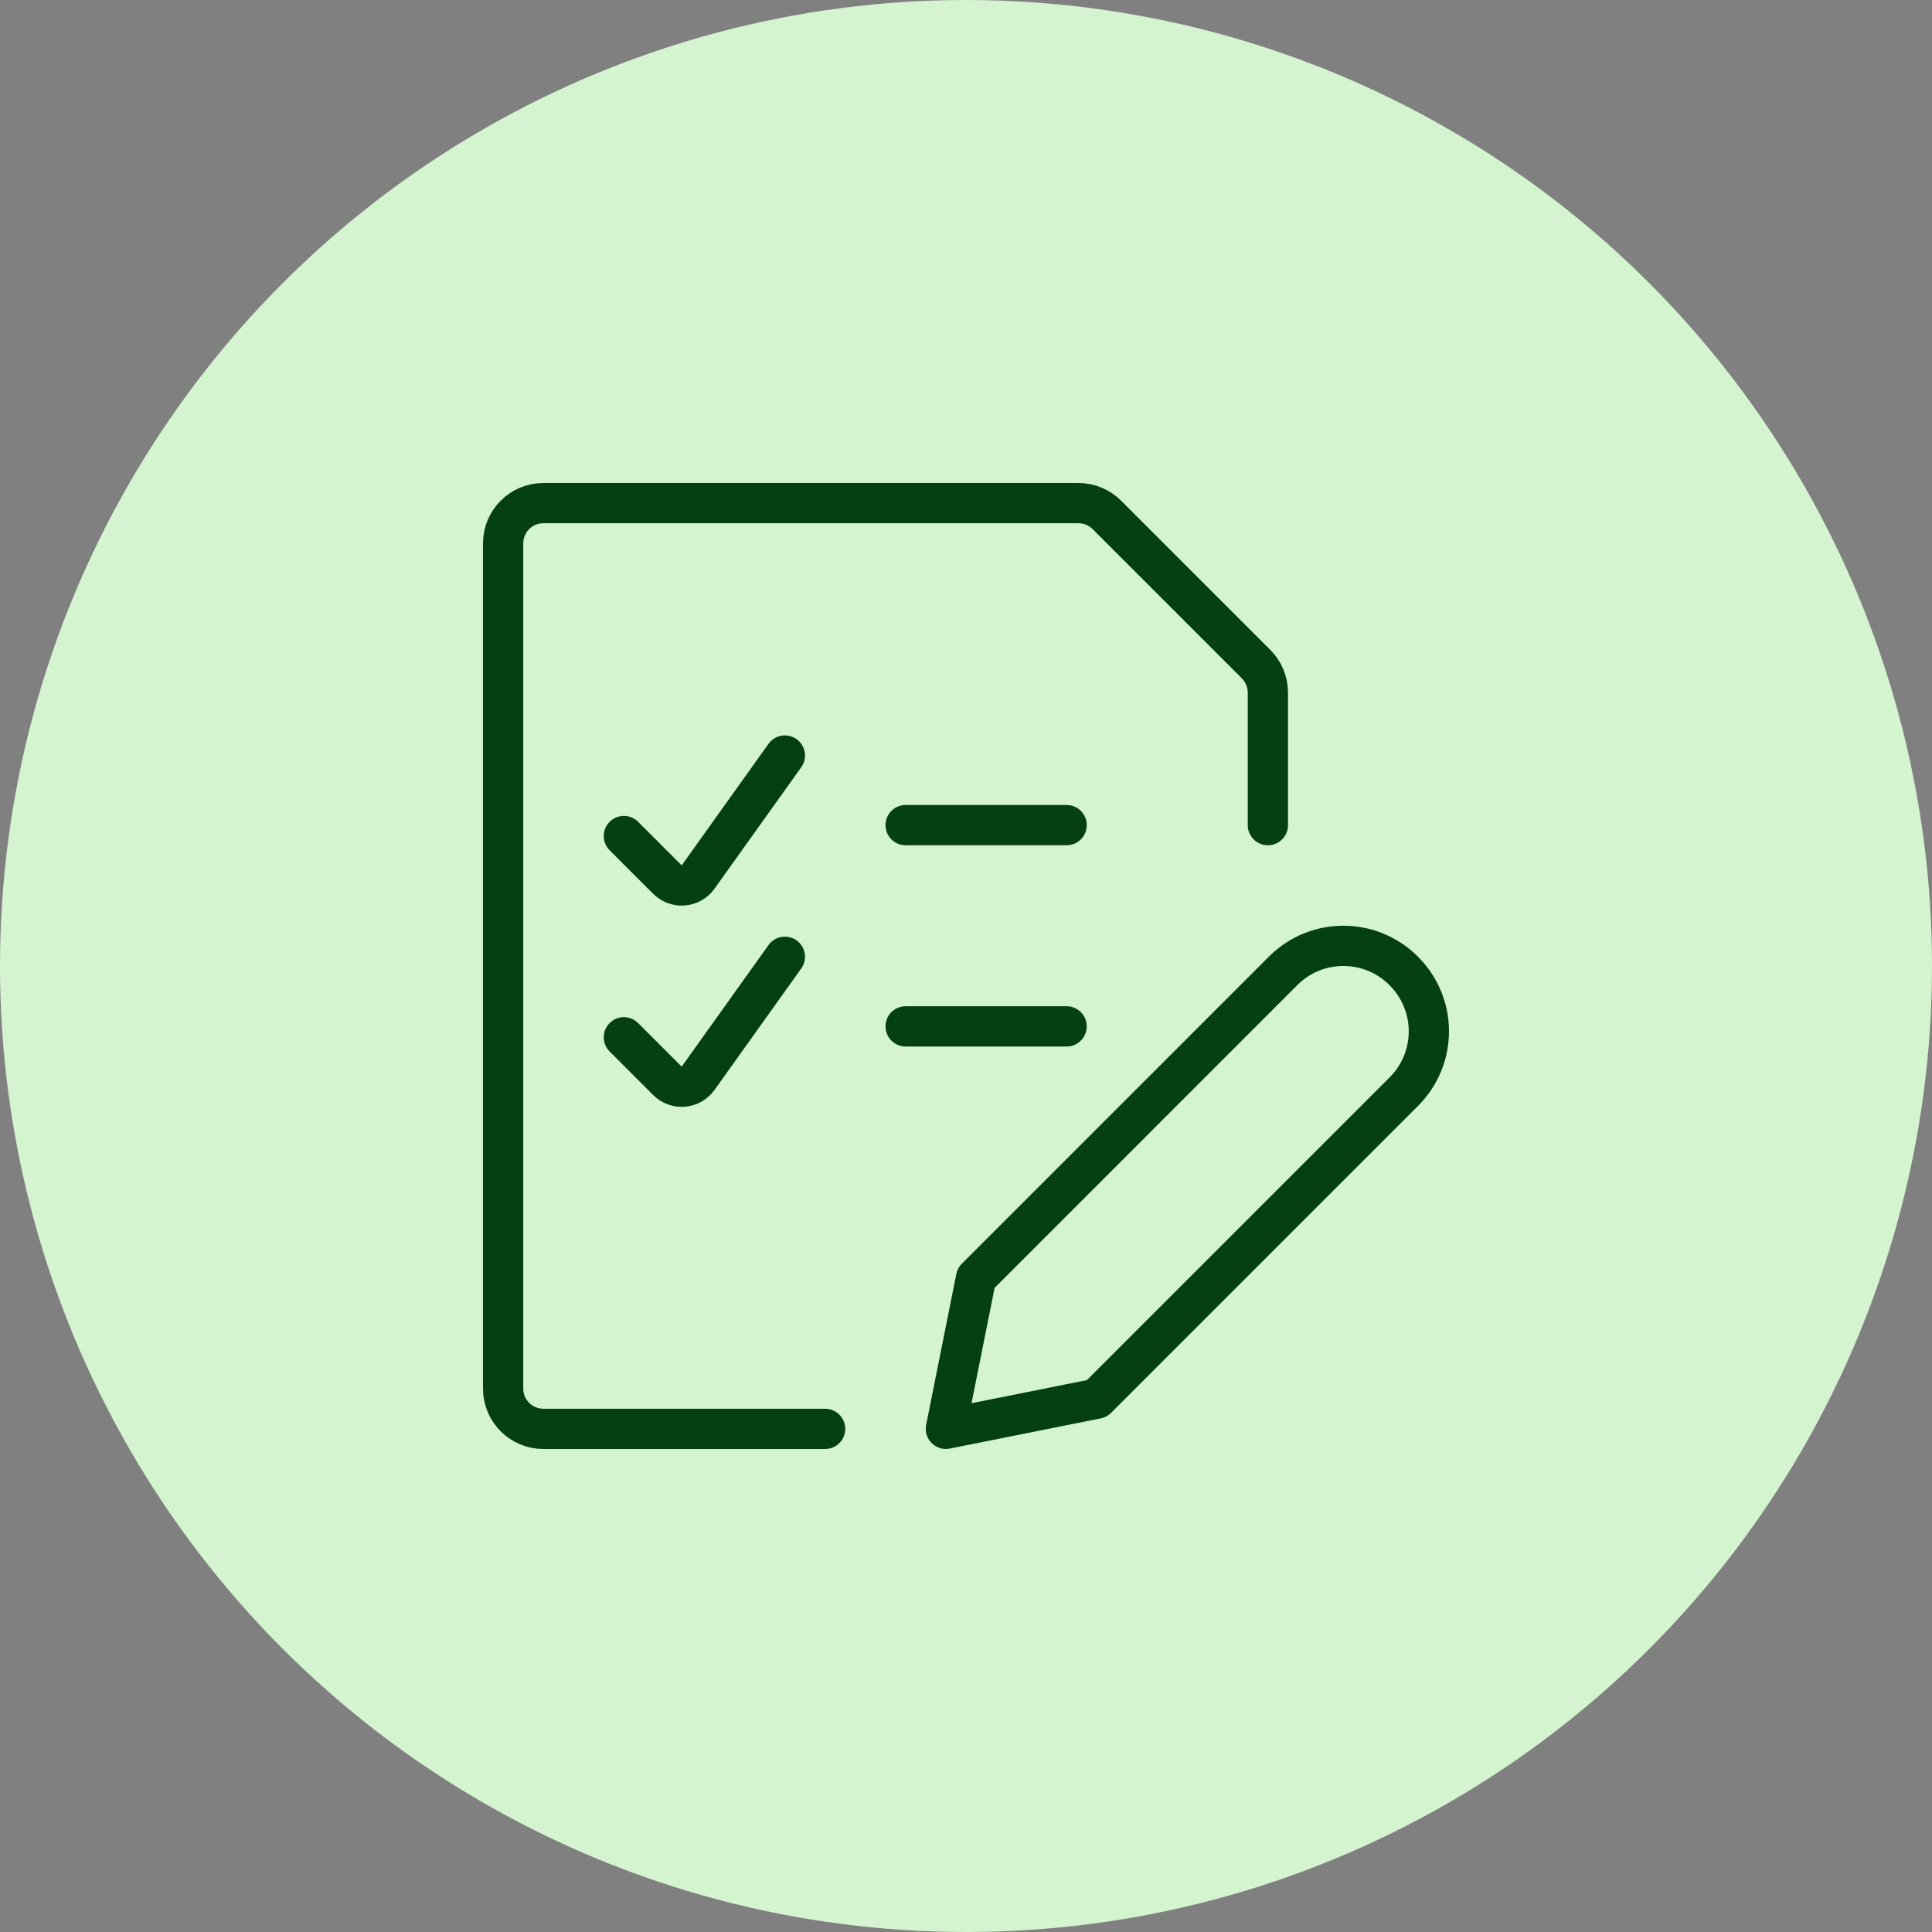
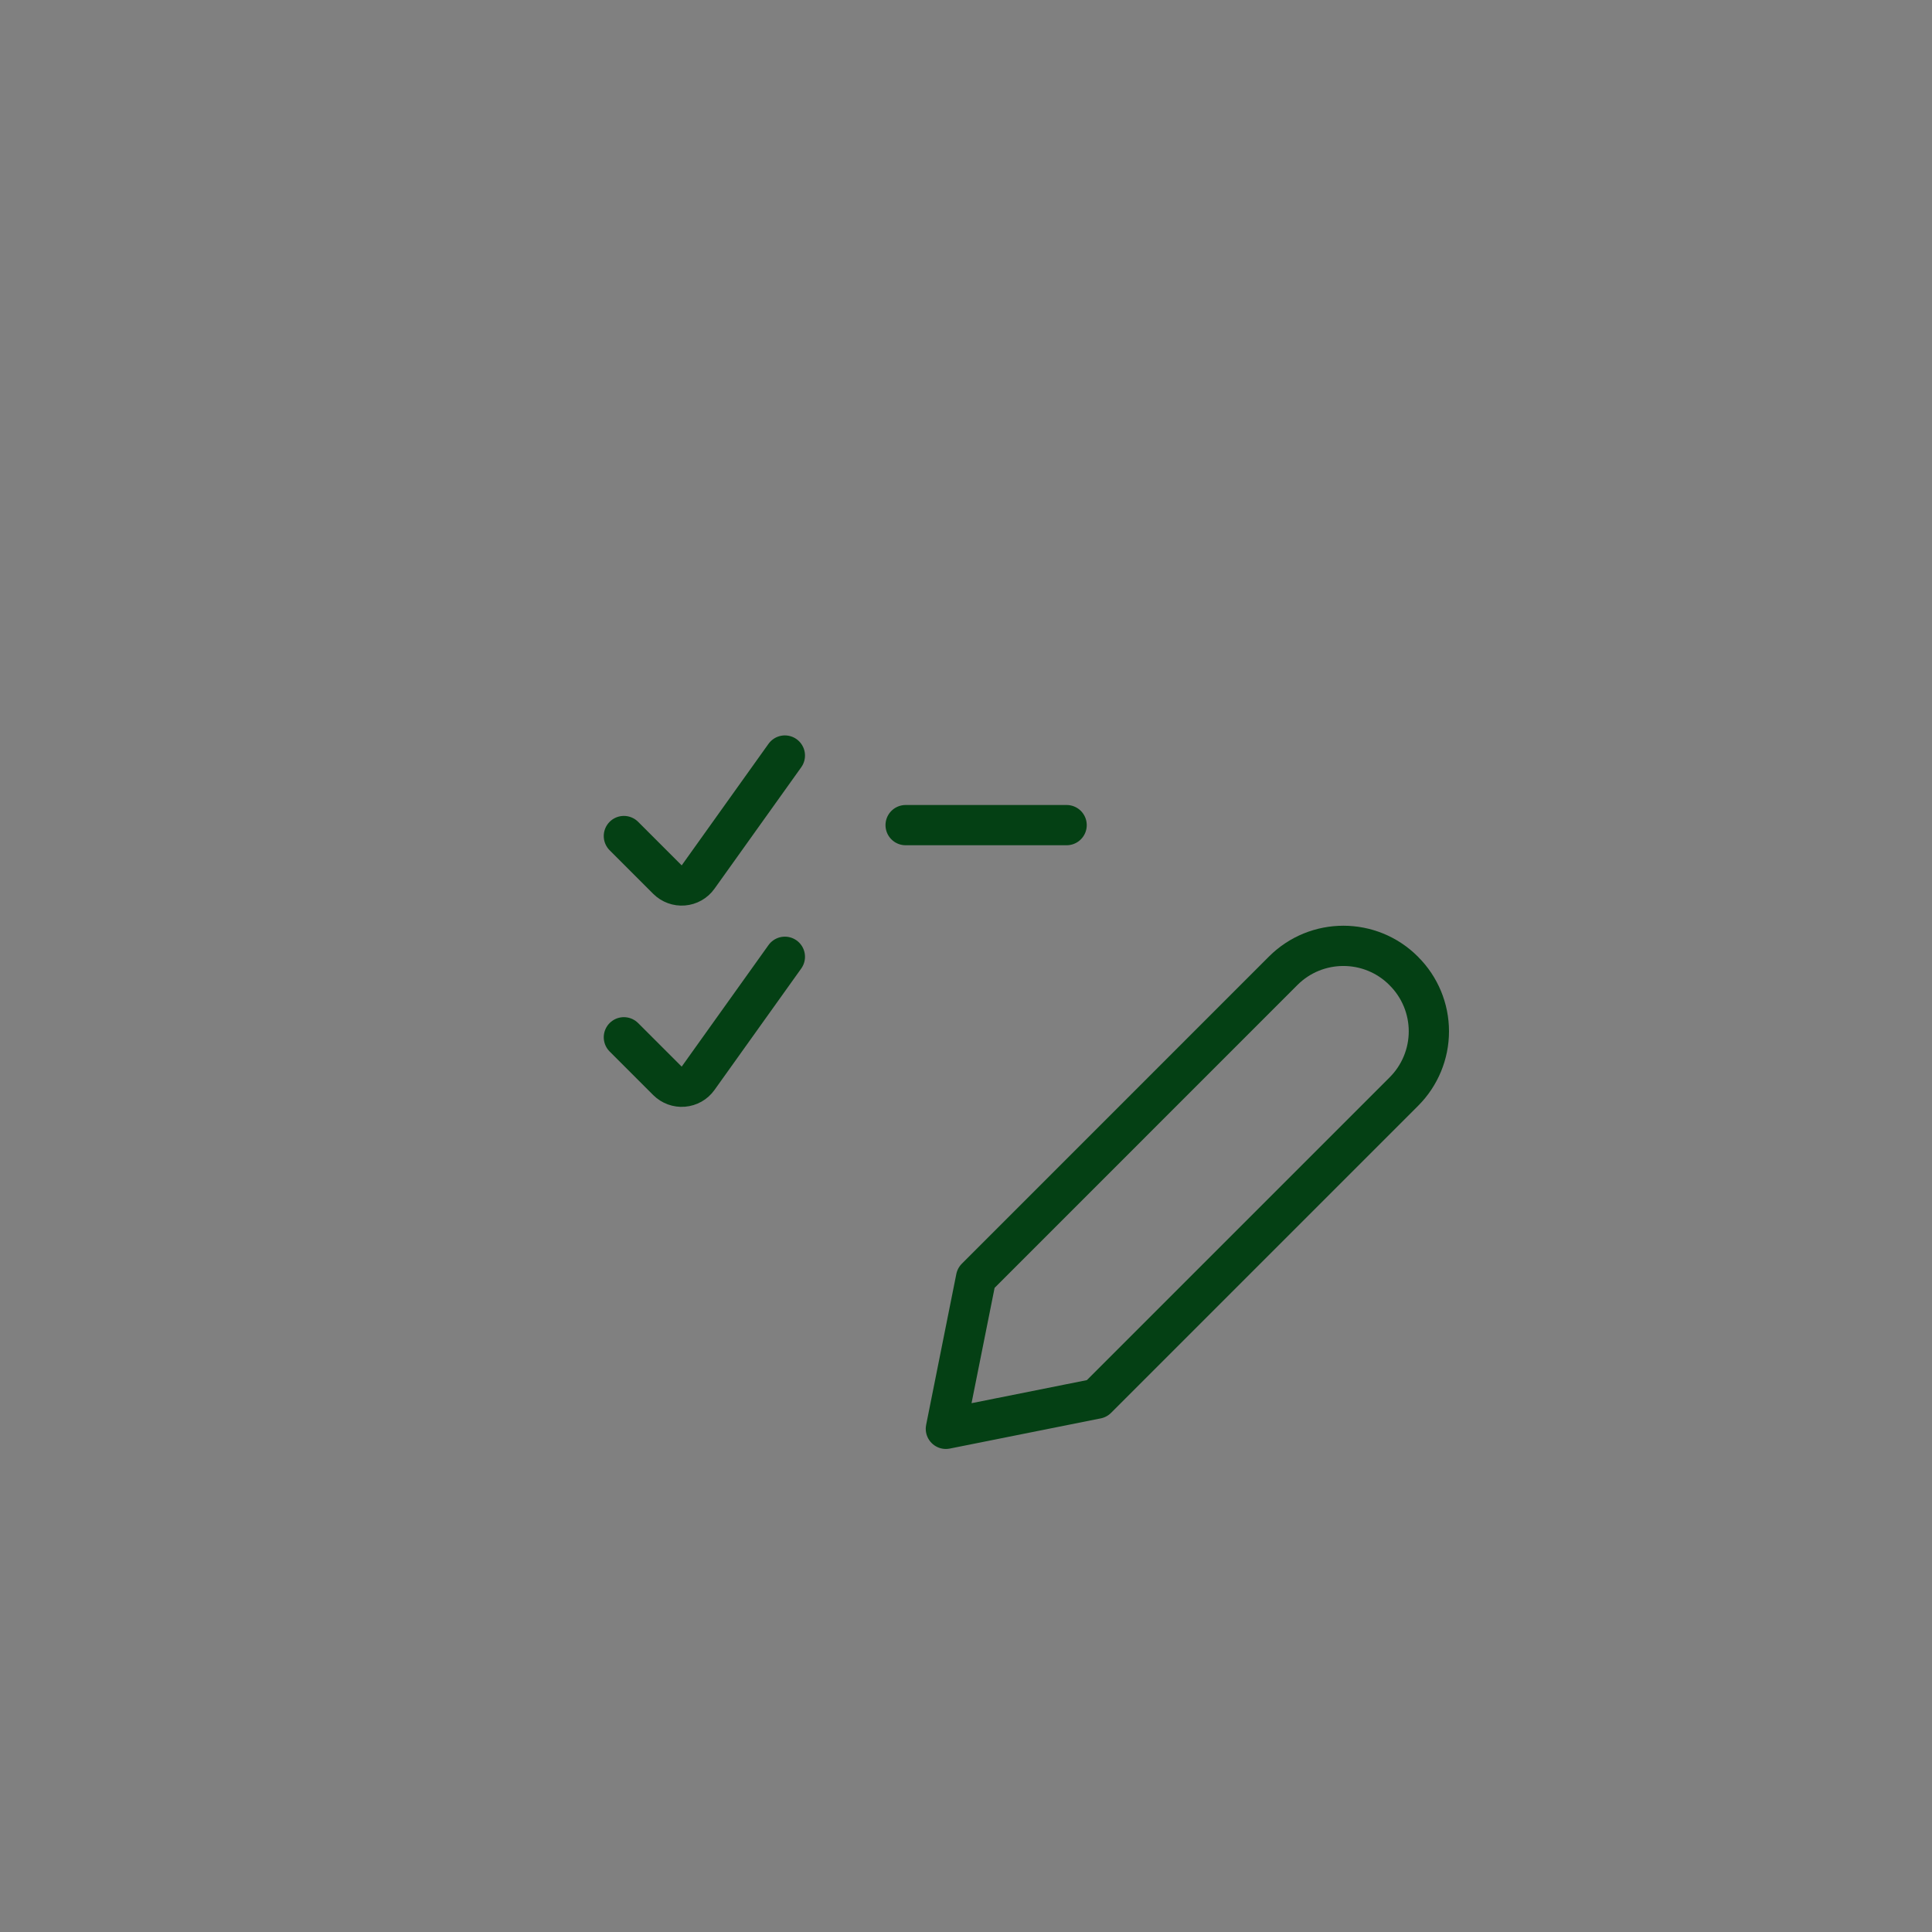
<svg xmlns="http://www.w3.org/2000/svg" width="48" height="48" viewBox="0 0 48 48" fill="none">
  <rect x="0" y="0" width="48" height="48" fill="#808080" stroke="none" />
-   <circle cx="24" cy="24" r="24" fill="#D4F3CF" />
-   <path d="M20.5 35.5H13.5C12.948 35.5 12.5 35.052 12.5 34.5V13.5C12.5 12.948 12.948 12.5 13.5 12.5H26.793C27.058 12.5 27.312 12.605 27.5 12.793L31.207 16.5C31.395 16.688 31.5 16.942 31.5 17.207V20.5" stroke="#044014" stroke-linecap="round" stroke-linejoin="round" />
  <path d="M15.5 20.771L16.583 21.854C16.687 21.957 16.831 22.01 16.977 21.998C17.124 21.986 17.257 21.911 17.343 21.791L19.5 18.771" stroke="#044014" stroke-linecap="round" stroke-linejoin="round" />
  <path d="M22.5 20.5H26.5" stroke="#044014" stroke-linecap="round" stroke-linejoin="round" />
  <path d="M15.5 25.771L16.583 26.854C16.687 26.957 16.831 27.01 16.977 26.998C17.124 26.986 17.257 26.911 17.343 26.791L19.5 23.771" stroke="#044014" stroke-linecap="round" stroke-linejoin="round" />
-   <path d="M22.5 25.5H26.5" stroke="#044014" stroke-linecap="round" stroke-linejoin="round" />
  <path fill-rule="evenodd" clip-rule="evenodd" d="M34.88 27.119L27.25 34.749L23.5 35.499L24.25 31.75L31.88 24.119C32.706 23.293 34.046 23.293 34.872 24.119L34.88 24.128C35.277 24.524 35.5 25.062 35.5 25.623C35.5 26.184 35.277 26.722 34.88 27.119V27.119Z" stroke="#044014" stroke-linecap="round" stroke-linejoin="round" />
</svg>